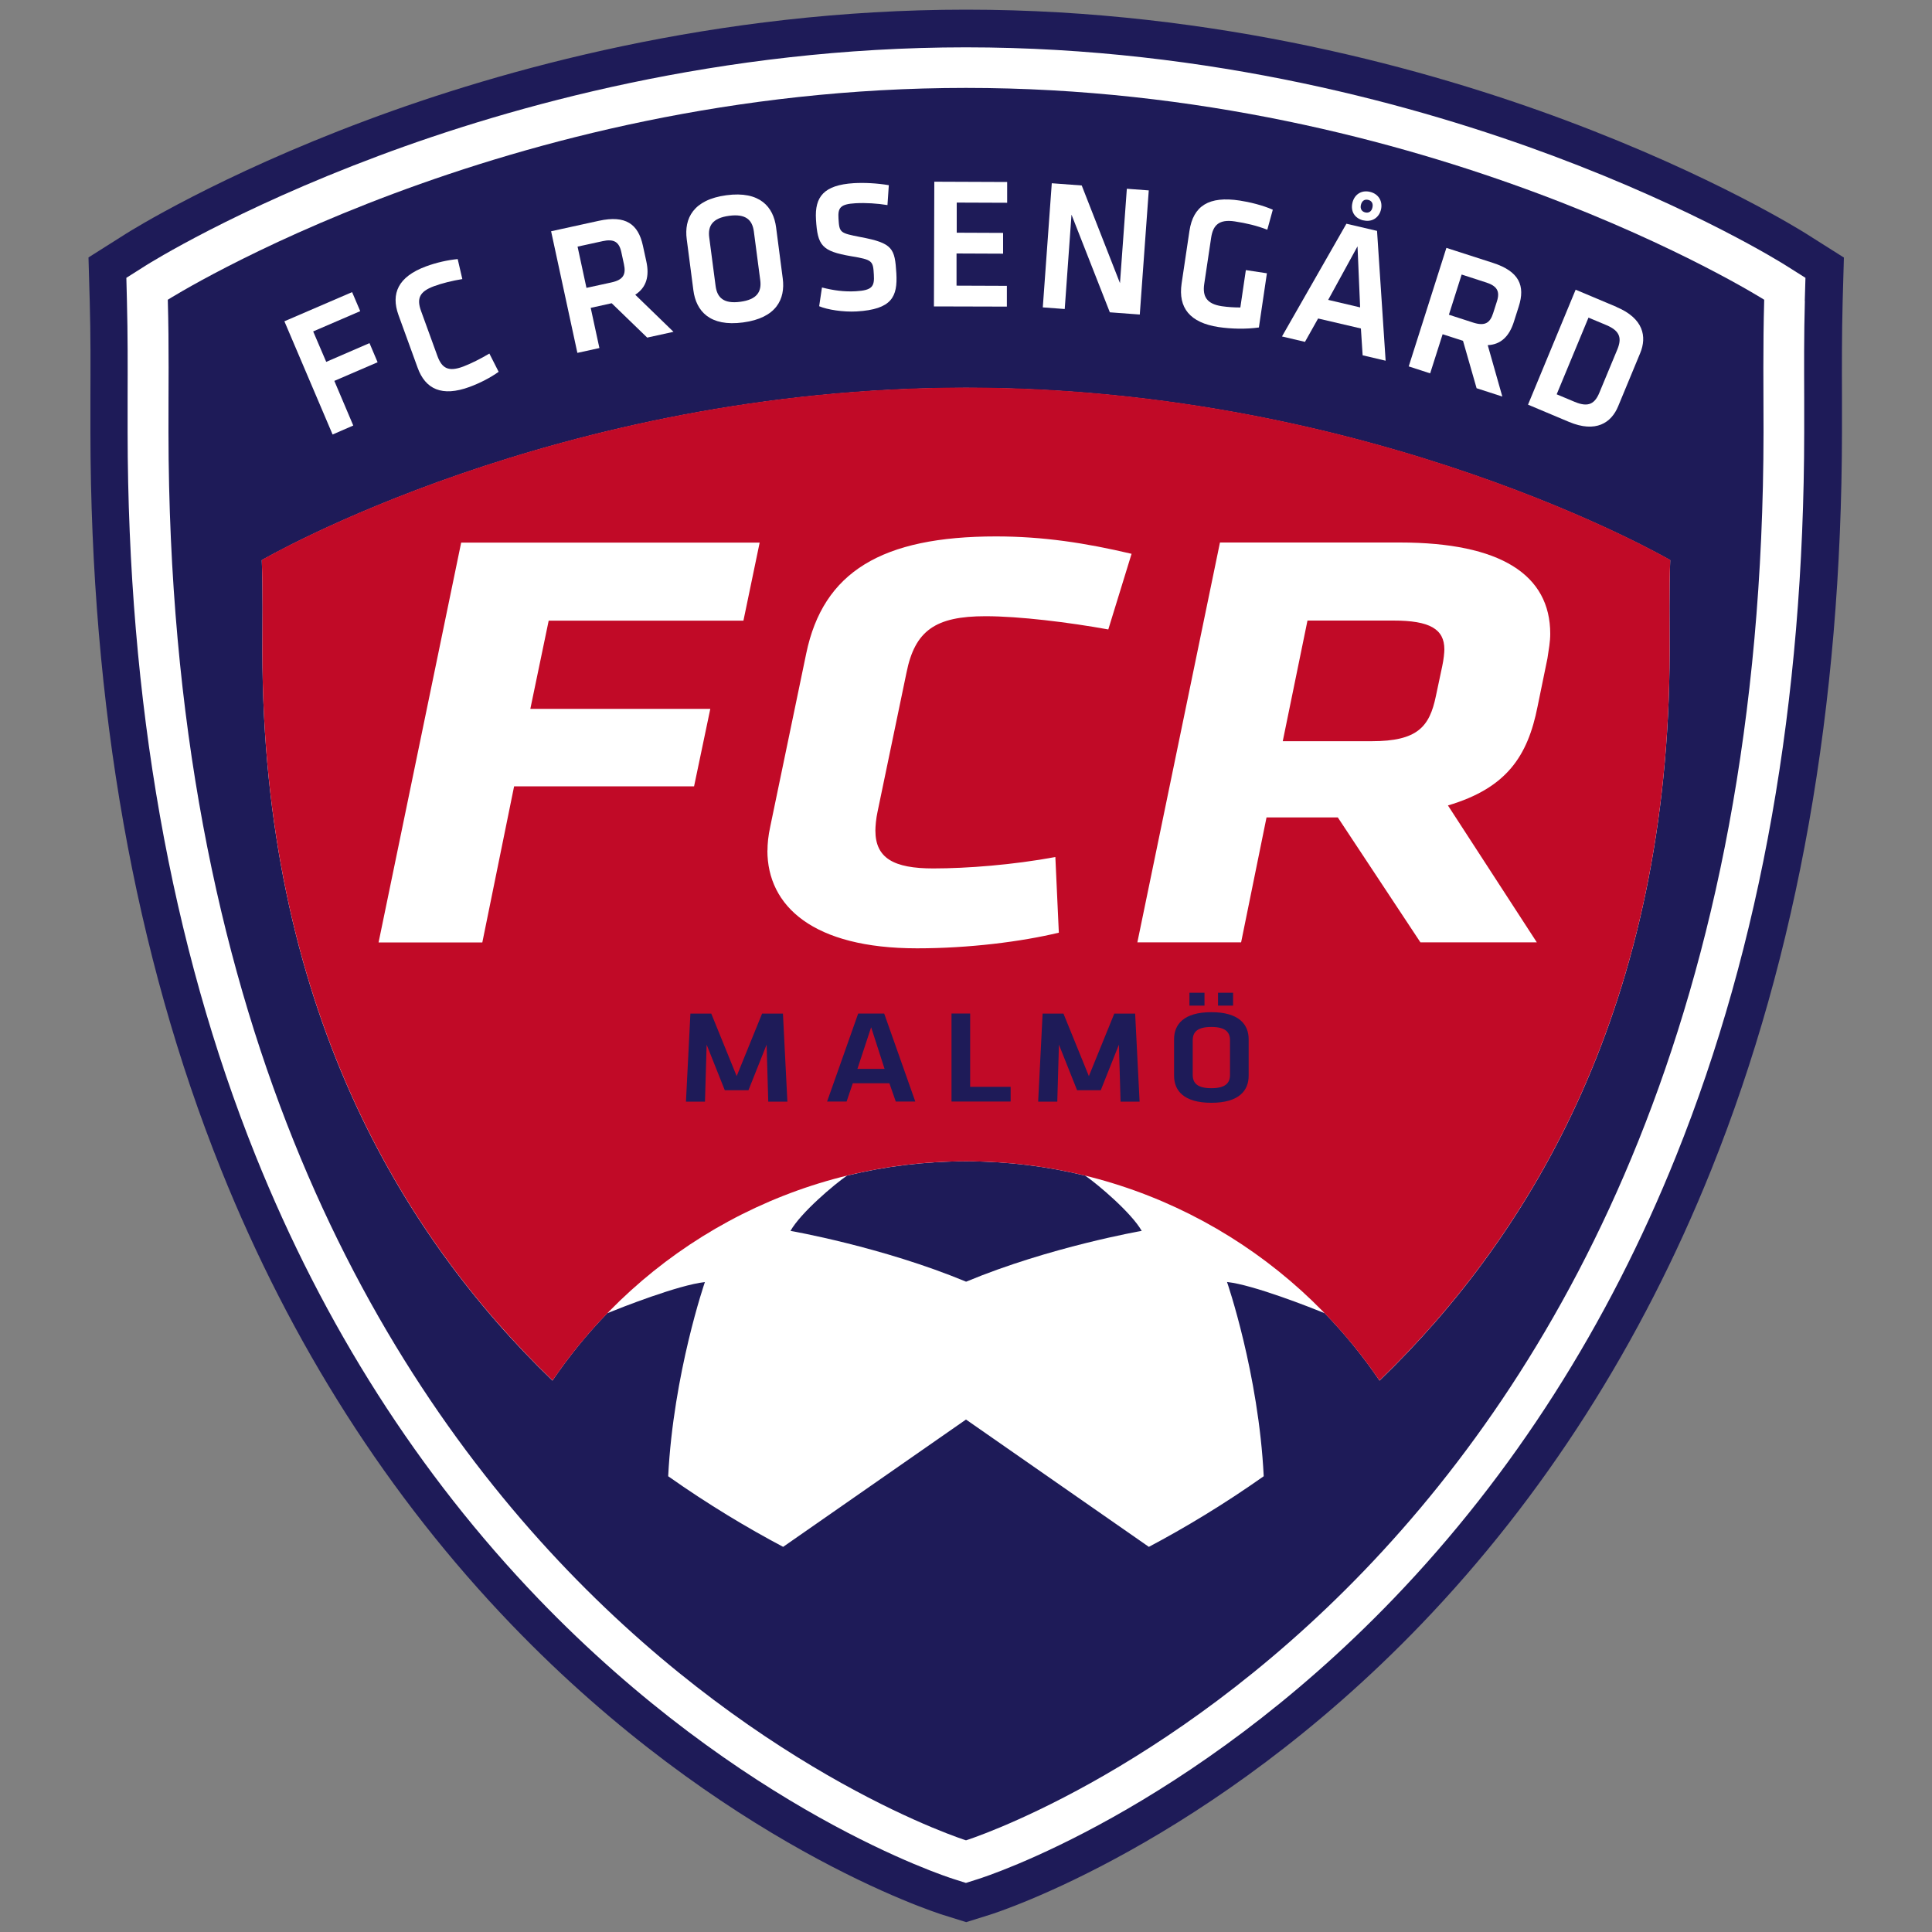
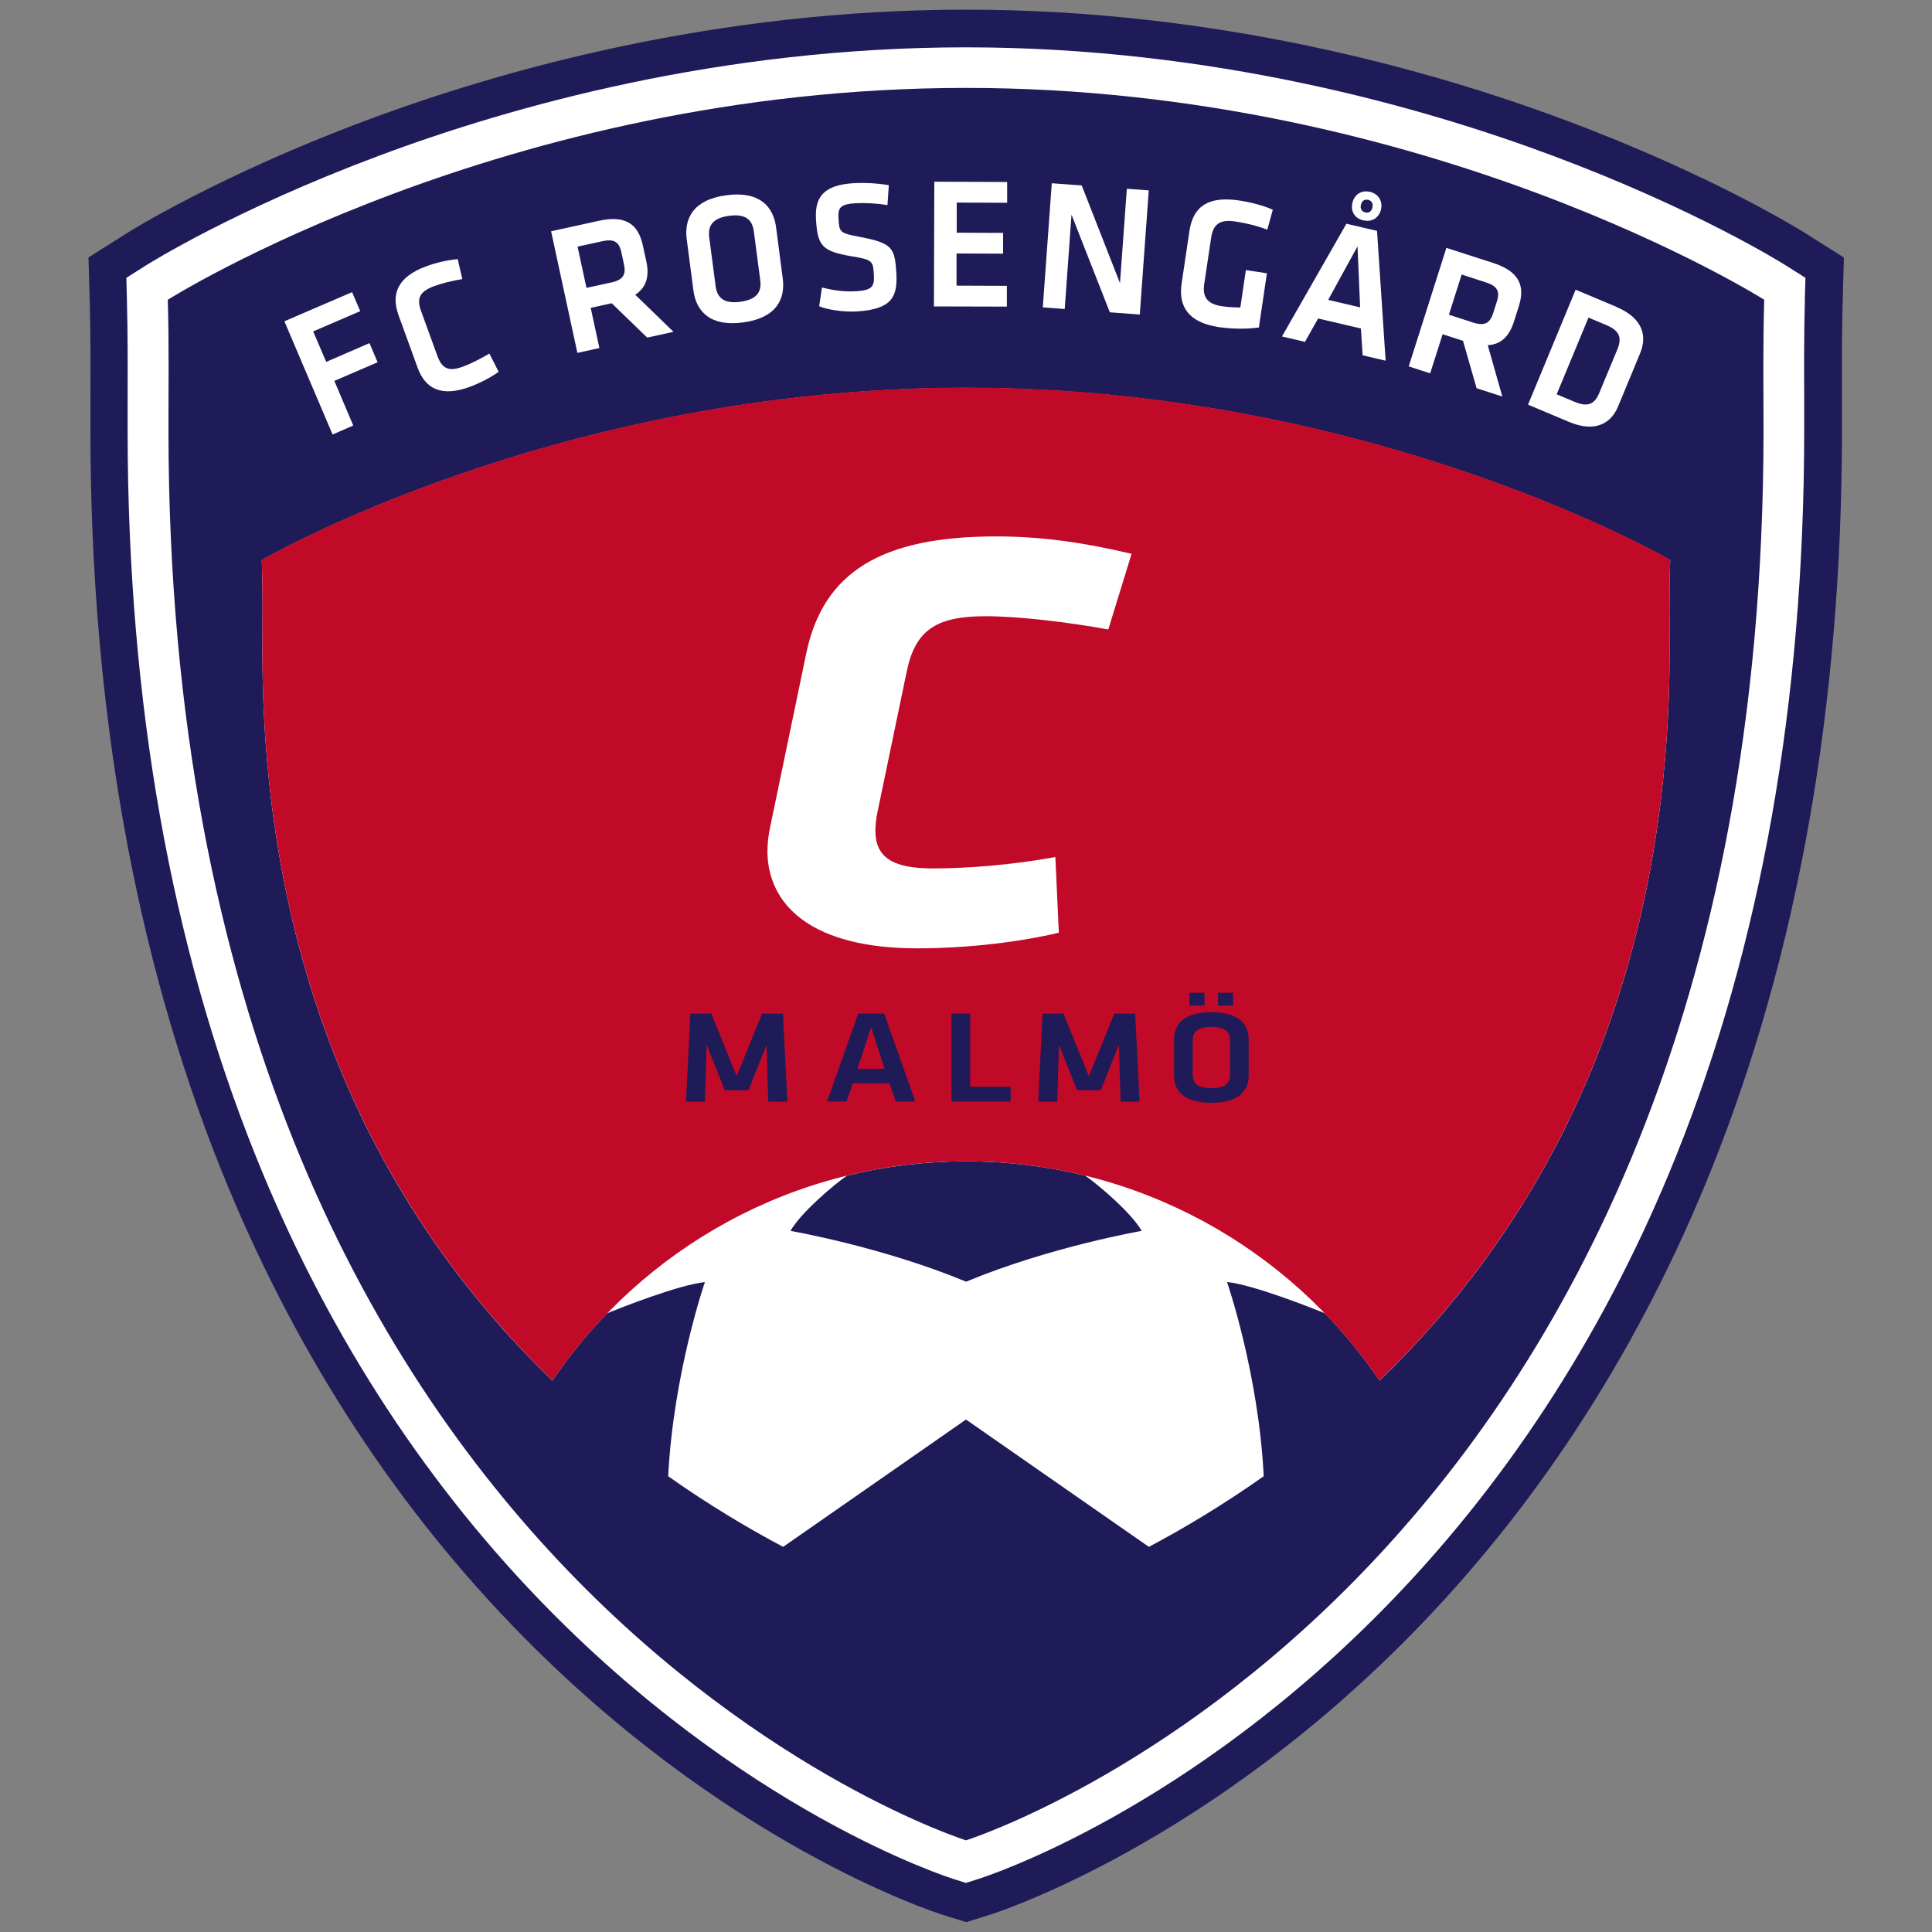
<svg xmlns="http://www.w3.org/2000/svg" id="Lager_2" viewBox="0 0 200 200">
  <rect x="0" y="0" width="200" height="200" fill="#808080" stroke="none" />
  <defs>
    <style>.cls-1{fill:none;}.cls-1,.cls-2,.cls-3,.cls-4{stroke-width:0px;}.cls-2{fill:#1e1b58;}.cls-3{fill:#c10a27;}.cls-4{fill:#fff;}</style>
  </defs>
  <g id="Lager_1-2">
    <path class="cls-4" d="M189.34,27.75l-3.83-2.42c-.38-.24-9.39-5.9-24.43-11.52-13.78-5.15-35.58-11.3-61.15-11.3s-47.37,6.14-61.15,11.3c-15.04,5.62-24.05,11.28-24.43,11.52l-3.83,2.42.12,4.53c.09,3.39.08,6.61.07,9.75,0,1.18,0,2.35,0,3.52.02,27.92,4.5,53.2,13.31,75.13,7.12,17.74,17.08,33.33,29.57,46.33,21.47,22.34,43.03,29.29,43.94,29.57l2.39.75,2.39-.75c.91-.28,22.47-7.24,43.94-29.57,12.5-13,22.45-28.59,29.57-46.33,8.81-21.93,13.29-47.21,13.31-75.13,0-1.17,0-2.34,0-3.54-.01-3.12-.02-6.34.07-9.73l.12-4.53Z" />
    <path class="cls-2" d="M190.86,26.65l-3.89-2.46c-.38-.24-9.54-6-24.82-11.71-14-5.24-36.15-11.48-62.14-11.48s-48.14,6.24-62.14,11.48c-15.28,5.71-24.44,11.47-24.82,11.71l-3.89,2.46.13,4.6c.1,3.44.08,6.72.07,9.91,0,1.2,0,2.39,0,3.58.03,28.37,4.58,54.06,13.53,76.35,7.24,18.03,17.35,33.87,30.05,47.08,21.82,22.7,43.73,29.76,44.65,30.05l2.43.76,2.43-.76c.92-.29,22.83-7.36,44.65-30.05,12.7-13.21,22.81-29.06,30.05-47.08,8.95-22.29,13.5-47.98,13.53-76.35,0-1.19,0-2.38,0-3.6-.01-3.17-.02-6.45.07-9.89l.13-4.6ZM186.84,31.15c-.1,3.51-.08,6.83-.07,10.03,0,1.19,0,2.37,0,3.56-.02,27.88-4.48,53.08-13.25,74.9-7.05,17.56-16.9,32.99-29.25,45.84-21.13,21.98-42.13,28.76-43.02,29.04l-1.26.4-1.26-.4c-.88-.28-21.88-7.06-43.02-29.04-12.35-12.85-22.19-28.27-29.25-45.84-8.77-21.83-13.22-47.03-13.25-74.9,0-1.19,0-2.37,0-3.56.01-3.21.02-6.52-.07-10.03l-.06-2.39,2.02-1.28c.37-.23,9.21-5.78,24.11-11.35,13.7-5.13,35.37-11.23,60.78-11.23s47.08,6.11,60.78,11.23c14.9,5.57,23.74,11.12,24.1,11.35l2.03,1.28-.07,2.39Z" />
    <path class="cls-2" d="M182.63,31.03s-34.66-21.93-82.63-21.93S17.37,31.03,17.37,31.03c.14,4.87.06,9.27.07,13.71.11,119.85,82.56,145.77,82.56,145.77,0,0,82.46-25.92,82.56-145.77,0-4.44-.07-8.83.07-13.71ZM172.84,67.43c-.04,36.41-14.21,60.23-30.03,75.49-1.69-2.49-3.59-4.83-5.68-6.98-1.41-.57-7.35-2.93-10.11-3.23,0,0,3.27,9.45,3.8,20.11-4.14,2.92-8.17,5.34-11.89,7.31l-18.93-13.18h0l-18.93,13.18c-3.72-1.97-7.76-4.39-11.9-7.31.54-10.65,3.8-20.1,3.8-20.1-2.75.3-8.67,2.64-10.1,3.22-2.09,2.15-3.99,4.49-5.68,6.98-15.83-15.26-29.99-39.08-30.03-75.49,0-3.06.06-6.08-.06-9.44,0,0,30.58-17.84,72.9-17.84s72.9,17.84,72.9,17.84c-.12,3.36-.06,6.39-.06,9.44Z" />
    <path class="cls-2" d="M112.33,121.7c-3.95-.97-8.08-1.48-12.32-1.48s-8.38.51-12.33,1.48c-1.33.92-4.77,3.82-5.85,5.72,0,0,9.5,1.65,18.18,5.26h0s0,0,0,0c0,0,0,0,0,0h0c8.67-3.61,18.18-5.26,18.18-5.26-1.09-1.9-4.53-4.8-5.85-5.72Z" />
    <path class="cls-3" d="M172.91,57.97s-30.58-17.85-72.9-17.85S27.1,57.97,27.1,57.97c.12,3.36.06,6.39.06,9.44.04,36.41,14.21,60.24,30.04,75.5,9.3-13.69,25-22.69,42.8-22.69s33.5,9,42.8,22.69c15.83-15.26,30-39.09,30.04-75.5,0-3.06-.06-6.09.06-9.44Z" />
    <polygon class="cls-4" points="36.57 44.05 34.61 39.43 39.09 37.5 38.25 35.52 33.77 37.46 32.42 34.31 37.29 32.21 36.45 30.24 29.44 33.26 34.43 44.98 36.57 44.05" />
    <path class="cls-4" d="M41.25,32.61c-.8-2.22-.04-3.96,2.84-5.03,1.08-.4,2.24-.66,3.29-.76l.48,2.07c-1,.16-2.14.44-2.94.74-1.51.56-1.8,1.28-1.33,2.57l1.69,4.65c.47,1.29,1.15,1.66,2.66,1.1.8-.3,1.85-.83,2.72-1.35l.96,1.89c-.86.61-1.92,1.16-3,1.56-2.88,1.06-4.59.23-5.39-1.99l-1.98-5.45Z" />
    <path class="cls-4" d="M66.99,34.94l-3.67-3.55-2.17.48.9,4.16-2.28.5-2.72-12.59,4.93-1.08c2.8-.62,4.09.35,4.57,2.56l.36,1.65c.33,1.51.01,2.69-1.15,3.44l3.96,3.84-2.73.6ZM62.36,24.97l-2.57.56.92,4.27,2.57-.56c1.25-.27,1.54-.83,1.31-1.89l-.27-1.25c-.23-1.06-.76-1.4-1.97-1.13Z" />
    <path class="cls-4" d="M81.03,28.83c.28,2.13-.66,4.09-4.11,4.55-3.45.46-4.86-1.19-5.14-3.32l-.69-5.3c-.28-2.13.66-4.09,4.11-4.55,3.45-.46,4.86,1.19,5.14,3.32l.69,5.3ZM74.08,29.61c.16,1.21.84,1.86,2.56,1.63,1.72-.23,2.22-1.04,2.06-2.24l-.66-5.03c-.16-1.21-.84-1.86-2.56-1.63-1.72.23-2.22,1.04-2.06,2.24l.66,5.03Z" />
    <path class="cls-4" d="M88.69,32.24c-1.4.08-3.05-.18-3.89-.54l.29-1.94c1.17.3,2.29.46,3.51.39,1.68-.1,1.94-.48,1.86-1.72-.08-1.43-.13-1.54-2.37-1.91-3.01-.52-3.46-1.09-3.62-3.81-.14-2.34.81-3.56,3.93-3.75,1.07-.06,2.37,0,3.61.21l-.14,2.06c-1.03-.17-2.24-.25-3.31-.19-1.57.09-1.83.46-1.76,1.58.09,1.47.13,1.5,2.28,1.92,3.36.63,3.55,1.18,3.71,3.75.14,2.43-.46,3.73-4.1,3.95Z" />
    <path class="cls-4" d="M96.71,18.81l7.55.03v2.15s-5.22-.02-5.22-.02v3.12s4.8.02,4.8.02v2.15s-4.82-.02-4.82-.02v3.33s5.21.02,5.21.02v2.15s-7.55-.02-7.55-.02l.04-12.89Z" />
    <path class="cls-4" d="M110.92,22.24l-.7,9.75-2.27-.17.93-12.85,3.1.23,3.96,10.11.71-9.77,2.27.17-.93,12.85-3.1-.23-3.96-10.09Z" />
    <path class="cls-4" d="M124.66,29.41c-.18,1.24.22,2.05,1.83,2.29.62.09,1.27.13,1.91.13l.57-3.87,2.18.33-.83,5.61c-1.34.19-2.88.15-4.16-.04-2.98-.45-4.21-1.99-3.84-4.51l.81-5.44c.39-2.62,2.03-3.63,5.2-3.15.99.15,2.38.48,3.43.95l-.57,2.07c-1.08-.42-2.18-.68-3.37-.86-1.61-.24-2.24.37-2.44,1.67l-.72,4.82Z" />
    <path class="cls-4" d="M140.9,34.01l-4.45-1.04-1.36,2.42-2.38-.56,6.67-11.67,3.17.74.89,13.44-2.38-.56-.18-2.78ZM137.48,31.04l3.32.78-.27-6.32-3.04,5.55ZM141.14,22.82c-.92-.22-1.34-.95-1.14-1.82.19-.83.9-1.36,1.82-1.14.92.22,1.33,1.01,1.14,1.83-.19.81-.9,1.34-1.82,1.12ZM141.63,20.69c-.38-.09-.65.11-.75.52-.09.38.07.69.45.78.38.09.66-.12.74-.5.1-.41-.06-.71-.44-.8Z" />
    <path class="cls-4" d="M152.86,40.2l-1.41-4.92-2.11-.68-1.29,4.05-2.22-.72,3.9-12.27,4.81,1.55c2.73.88,3.37,2.37,2.68,4.52l-.51,1.6c-.47,1.47-1.33,2.34-2.7,2.4l1.51,5.32-2.66-.86ZM153.81,29.23l-2.5-.81-1.32,4.16,2.5.81c1.22.39,1.75.06,2.08-.97l.39-1.22c.33-1.03.04-1.59-1.14-1.97Z" />
    <path class="cls-4" d="M167.34,31.78c2.8,1.18,3.16,3.07,2.45,4.78l-2.28,5.5c-.7,1.7-2.3,2.79-5.1,1.61l-4.23-1.78,4.93-11.9,4.23,1.78ZM161.15,40.82l1.86.78c1.45.61,2.1.17,2.57-.98l1.84-4.43c.47-1.14.33-1.92-1.12-2.53l-1.86-.78-3.29,7.93Z" />
-     <path class="cls-4" d="M54.9,73.38h18.63l-1.68,8.02h-18.63l-3.29,16.16h-10.74l8.55-41.39h30.9l-1.68,8.08h-20.16l-1.9,9.13Z" />
    <path class="cls-4" d="M79.45,88.04c0-.68.07-1.49.29-2.49l3.72-17.9c1.75-8.45,7.82-12.12,19.65-12.12,4.89,0,9.28.68,14.03,1.8l-2.41,7.83c-4.09-.74-9.21-1.37-12.71-1.37-5.19,0-7.31,1.49-8.18,5.84l-3,14.42c-.15.68-.22,1.49-.22,1.93,0,2.86,1.9,3.92,5.99,3.92,3.51,0,8.26-.37,12.64-1.18l.36,7.83c-3.87.93-9.28,1.62-14.68,1.62-10.74,0-15.49-4.35-15.49-10.13Z" />
-     <path class="cls-4" d="M138.49,84.62h-7.38l-2.63,12.93h-10.74l8.55-41.39h18.63c10.45,0,15.56,3.36,15.56,9.45,0,.81-.15,1.62-.29,2.55l-1.02,4.97c-1.02,5.16-3.21,8.45-9.28,10.25l9.2,14.17h-12.05l-8.55-12.93ZM149.3,68.96c.15-.68.22-1.43.22-1.74,0-2.11-1.53-2.98-5.26-2.98h-8.91l-2.56,12.49h9.2c4.75,0,5.99-1.49,6.65-4.66l.66-3.11Z" />
    <path class="cls-2" d="M77.48,112.86h-2.45l-1.88-4.72-.17,5.9h-1.97l.46-9.11h2.16l2.63,6.47,2.63-6.47h2.16l.46,9.11h-1.98l-.17-5.9-1.88,4.72Z" />
    <path class="cls-2" d="M92.06,112.14h-3.78l-.64,1.89h-2.02l3.22-9.11h2.69l3.22,9.11h-2.02l-.66-1.89ZM88.75,110.65h2.82l-1.39-4.31-1.42,4.31Z" />
    <path class="cls-2" d="M100.43,112.51h4.19v1.52h-6.12v-9.11h1.93v7.59Z" />
    <path class="cls-2" d="M113.95,112.86h-2.45l-1.88-4.72-.17,5.9h-1.98l.46-9.11h2.16l2.63,6.47,2.63-6.47h2.16l.46,9.11h-1.97l-.17-5.9-1.88,4.72Z" />
    <path class="cls-2" d="M129.26,111.36c0,1.52-.98,2.8-3.86,2.8s-3.86-1.28-3.86-2.8v-3.78c0-1.52.98-2.8,3.86-2.8s3.86,1.29,3.86,2.8v3.78ZM123.13,102.77h1.56v1.33h-1.56v-1.33ZM123.47,111.27c0,.86.49,1.38,1.93,1.38s1.93-.52,1.93-1.38v-3.58c0-.86-.49-1.38-1.93-1.38s-1.93.52-1.93,1.38v3.58ZM126.09,102.77h1.56v1.33h-1.56v-1.33Z" />
-     <rect class="cls-1" width="200" height="200" />
  </g>
</svg>